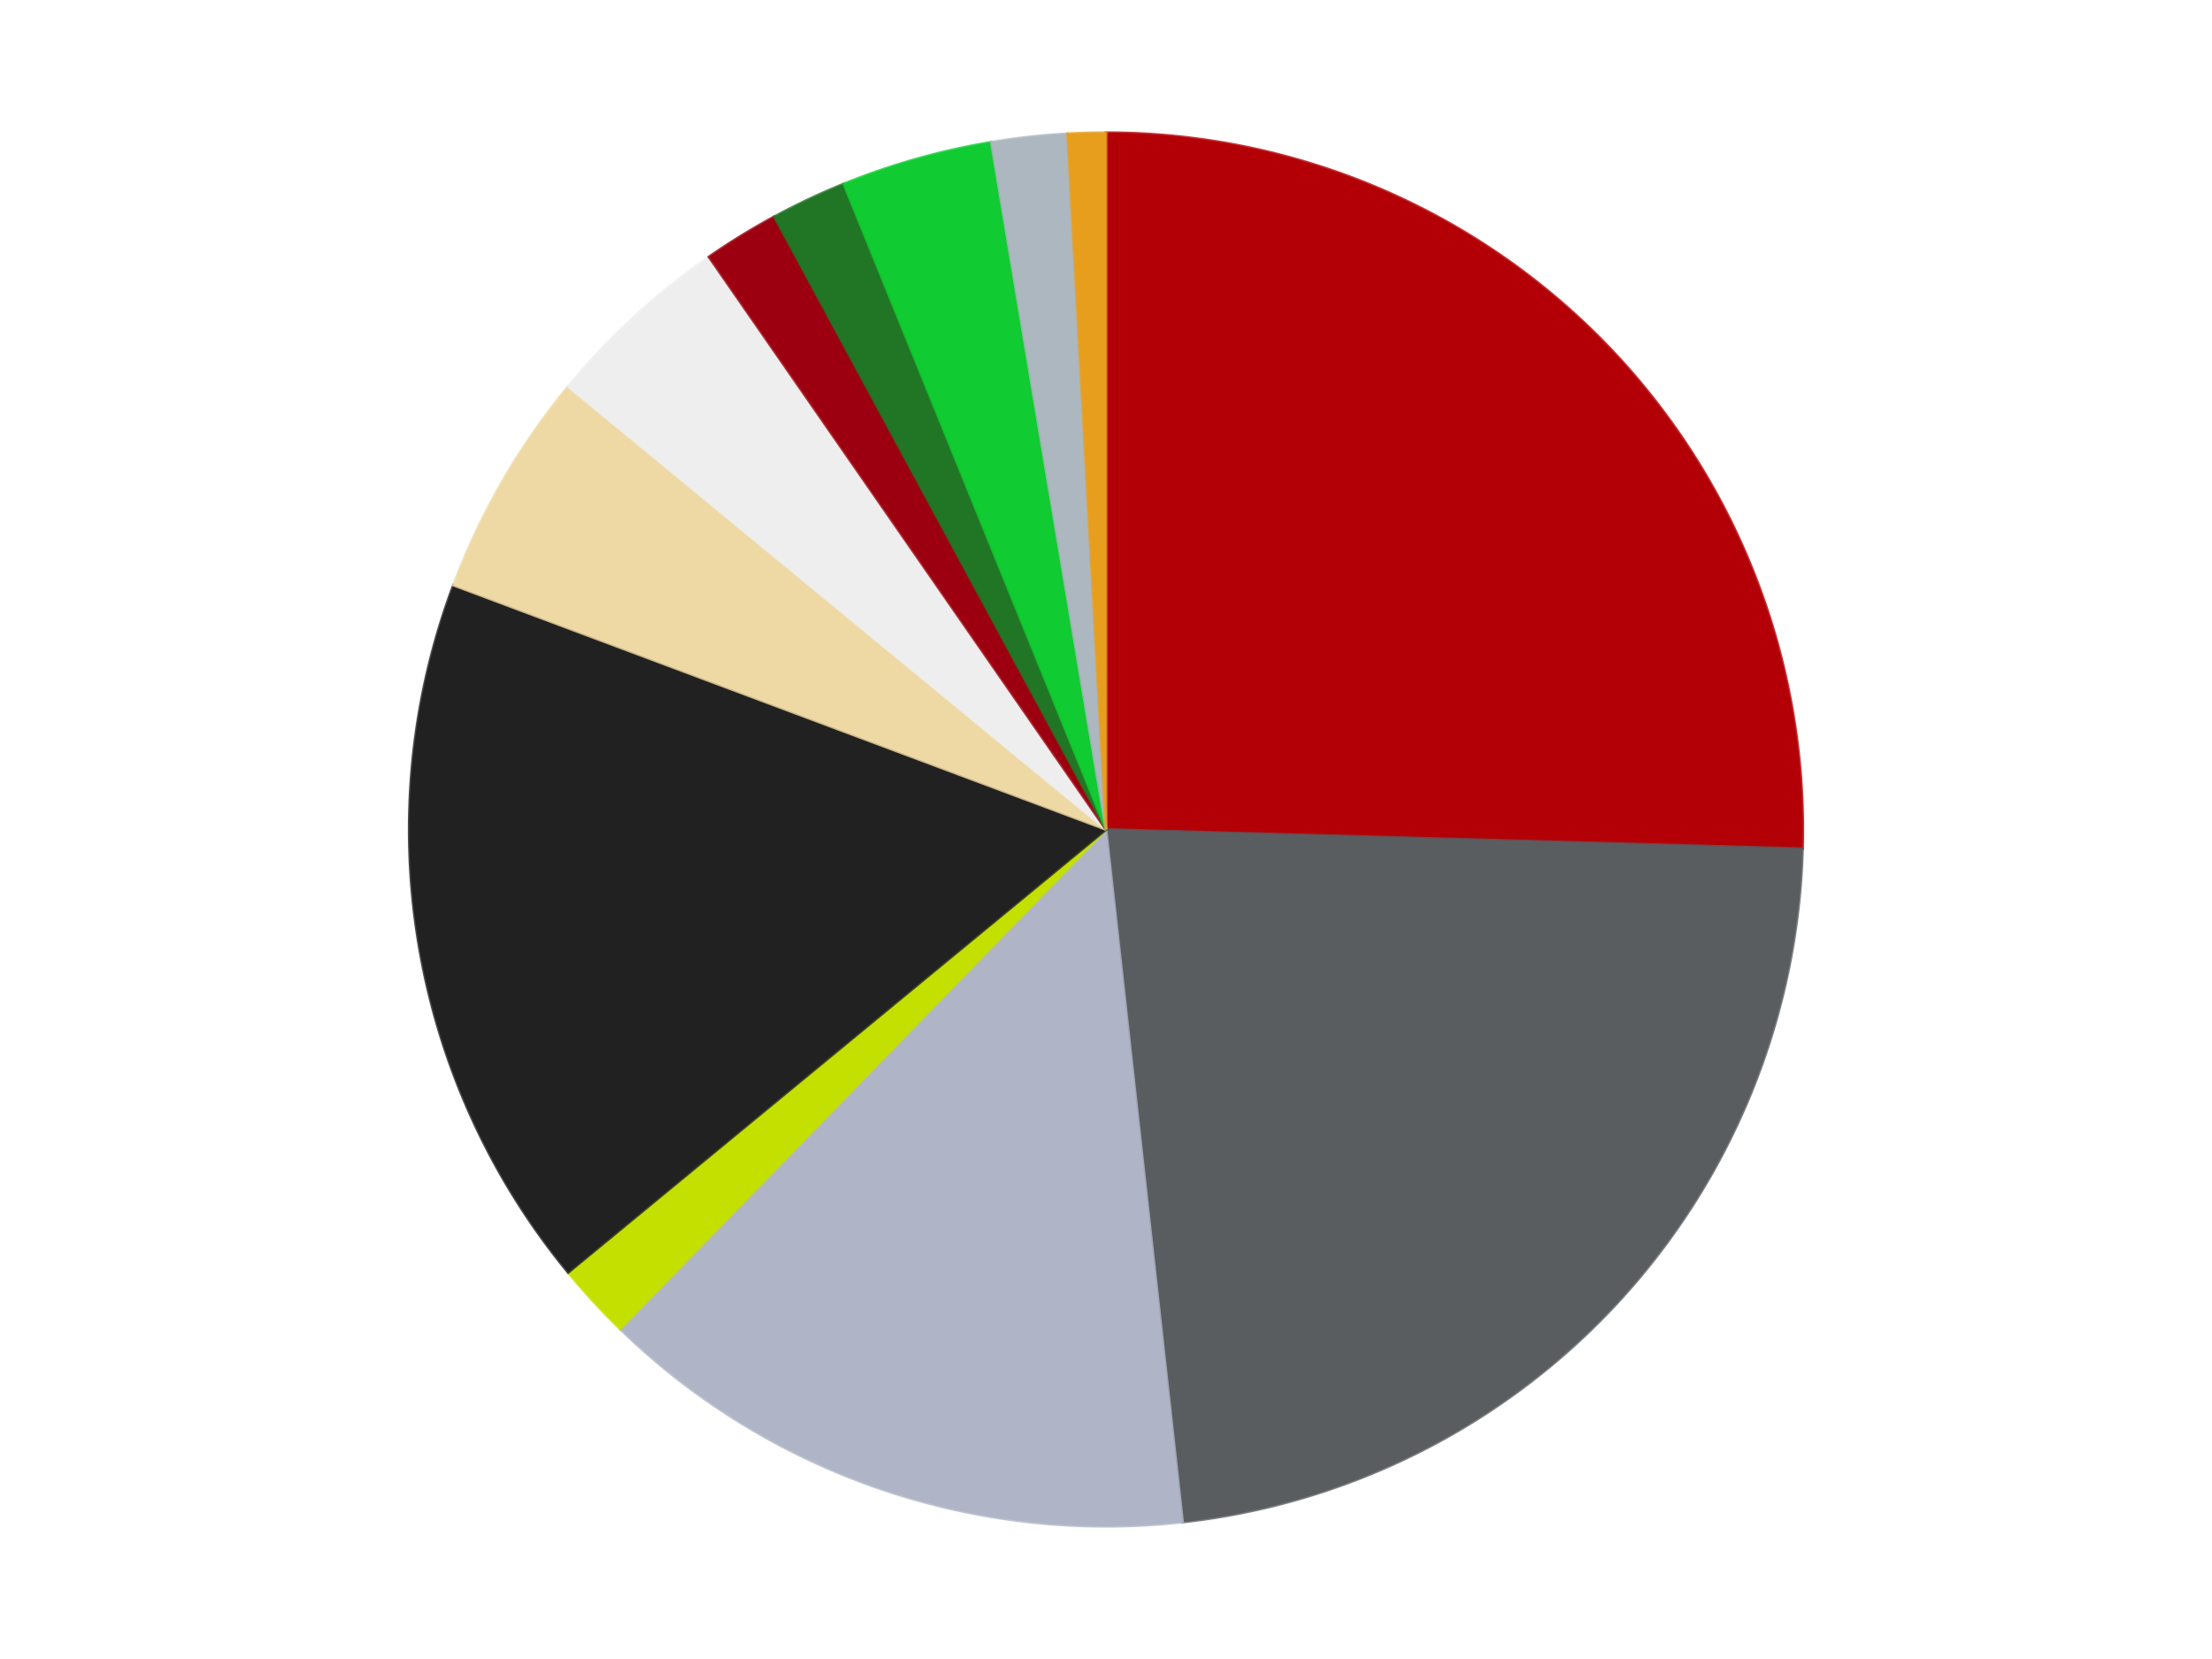
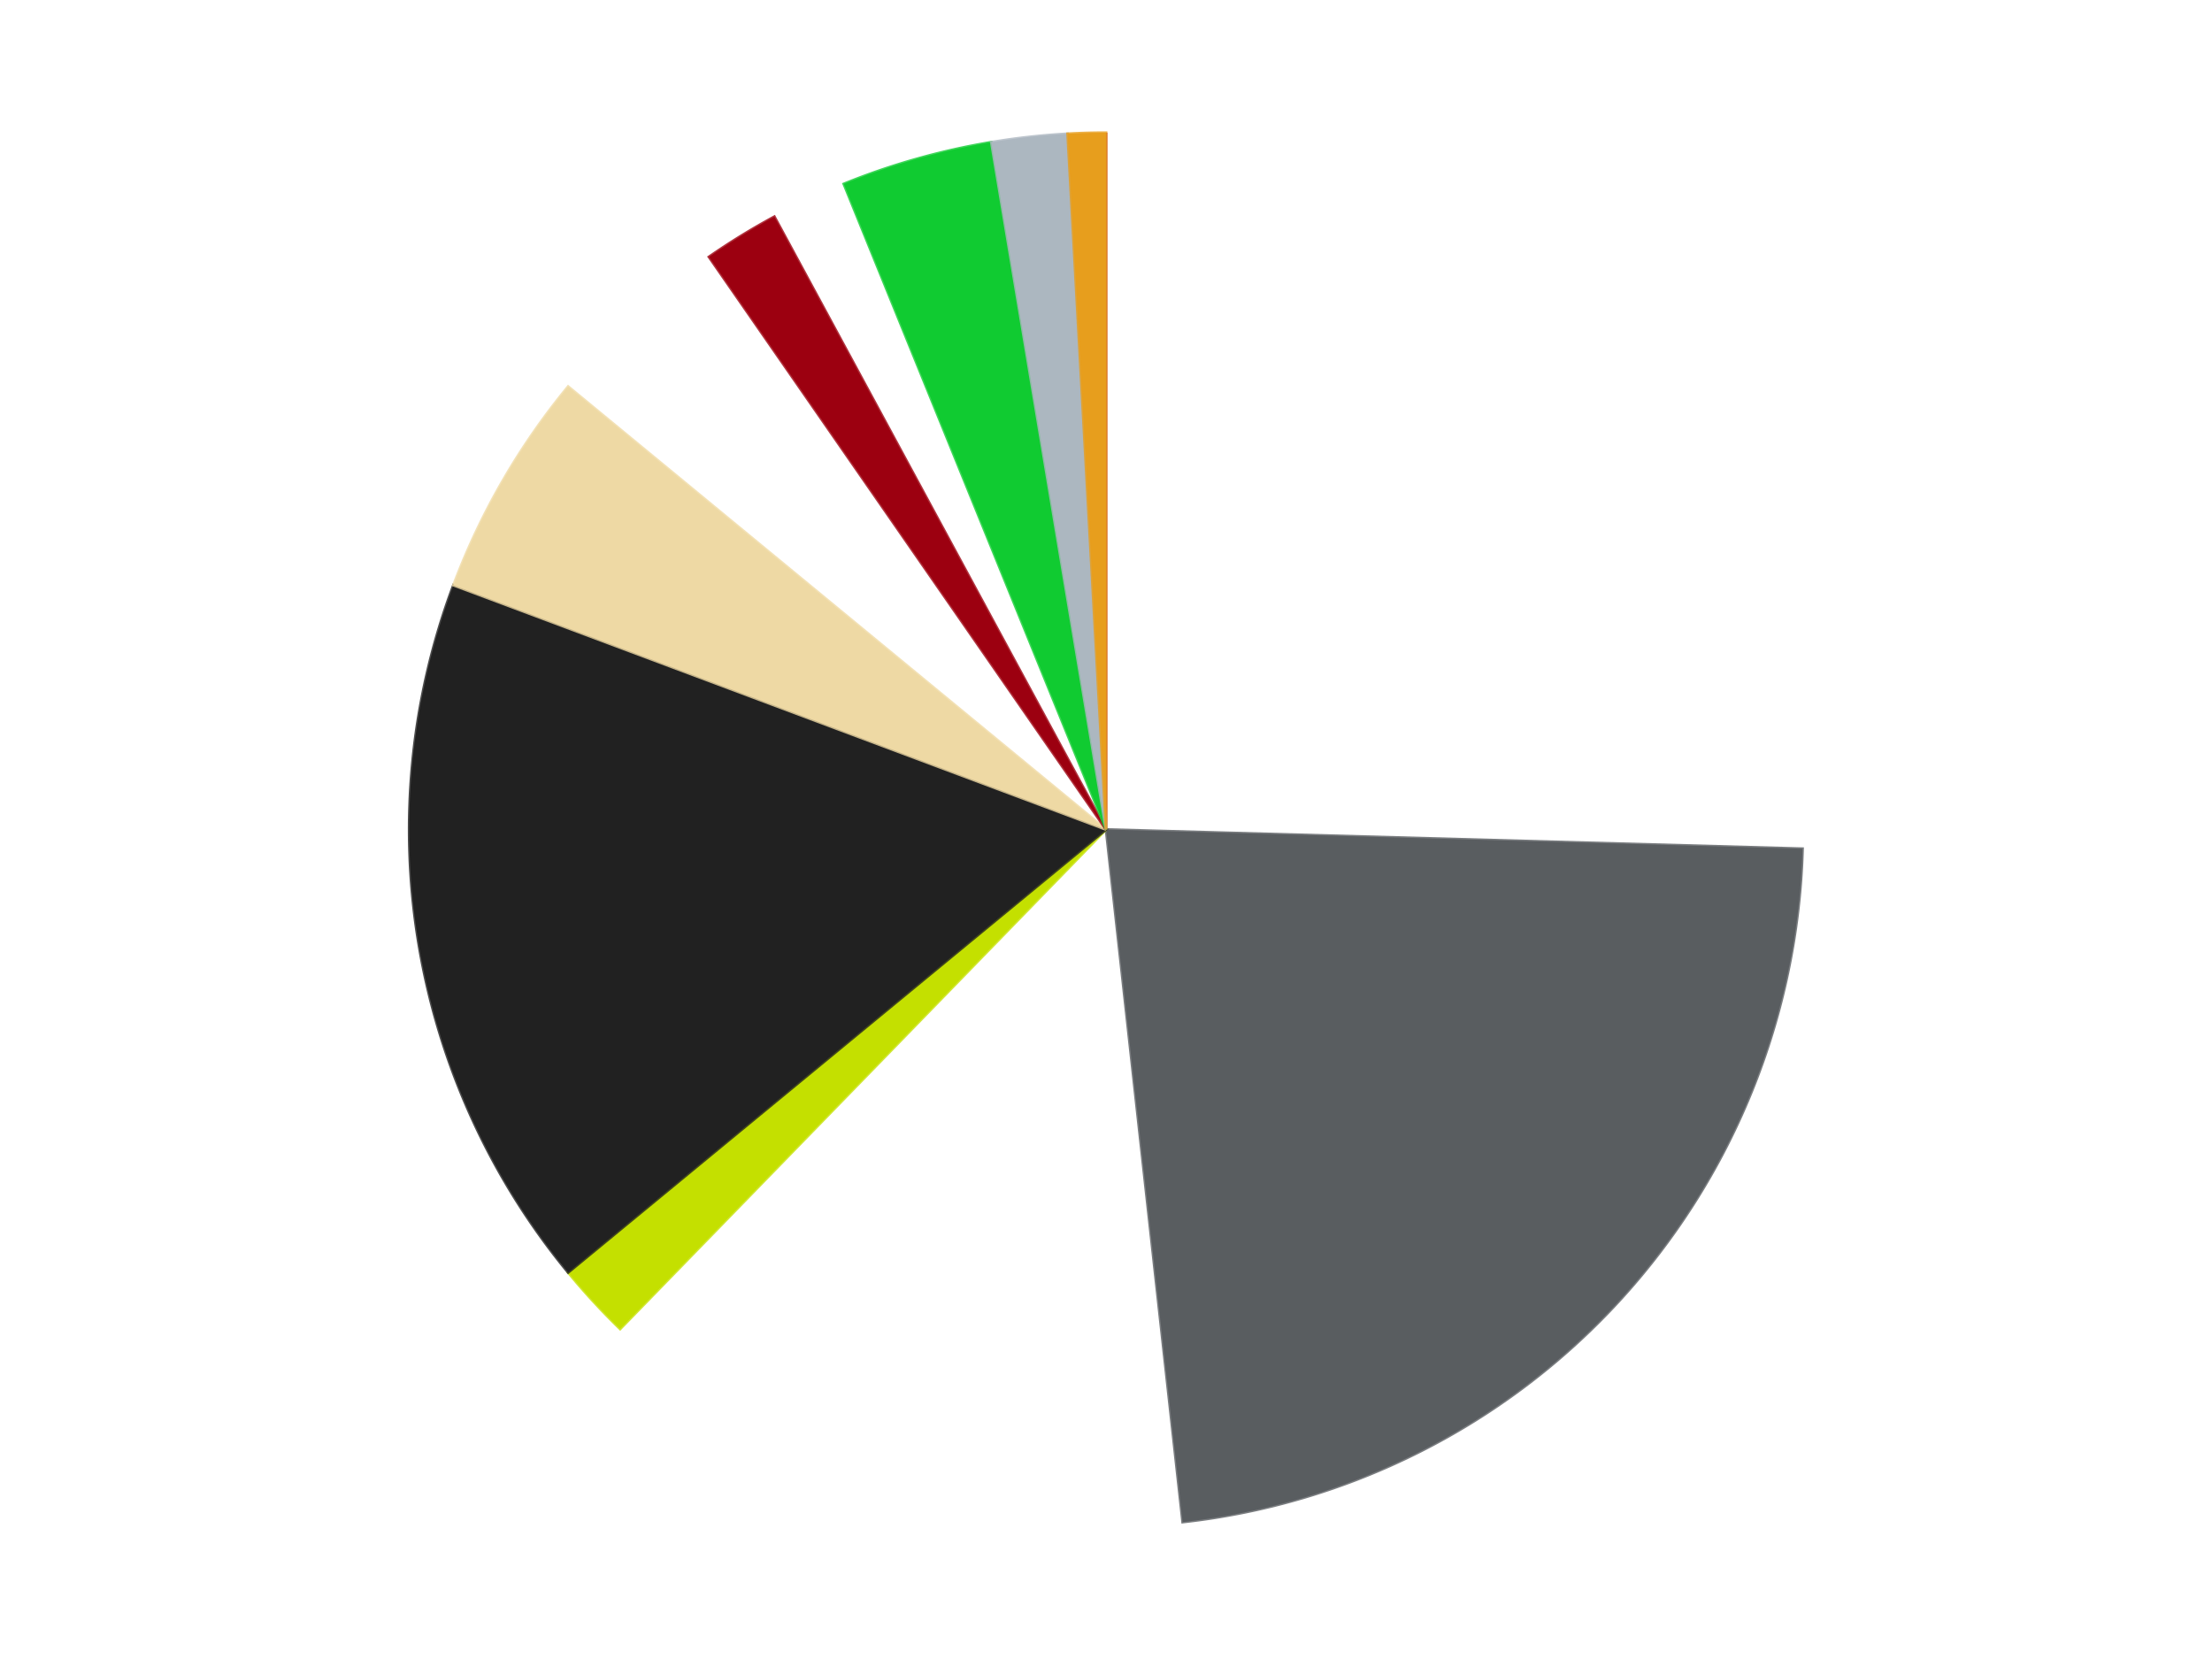
<svg xmlns="http://www.w3.org/2000/svg" xmlns:xlink="http://www.w3.org/1999/xlink" id="chart-9248b9d8-eebb-4092-89f9-2de0b9035449" class="pygal-chart" viewBox="0 0 800 600">
  <defs>
    <style type="text/css">#chart-9248b9d8-eebb-4092-89f9-2de0b9035449{-webkit-user-select:none;-webkit-font-smoothing:antialiased;font-family:Consolas,"Liberation Mono",Menlo,Courier,monospace}#chart-9248b9d8-eebb-4092-89f9-2de0b9035449 .title{font-family:Consolas,"Liberation Mono",Menlo,Courier,monospace;font-size:16px}#chart-9248b9d8-eebb-4092-89f9-2de0b9035449 .legends .legend text{font-family:Consolas,"Liberation Mono",Menlo,Courier,monospace;font-size:14px}#chart-9248b9d8-eebb-4092-89f9-2de0b9035449 .axis text{font-family:Consolas,"Liberation Mono",Menlo,Courier,monospace;font-size:10px}#chart-9248b9d8-eebb-4092-89f9-2de0b9035449 .axis text.major{font-family:Consolas,"Liberation Mono",Menlo,Courier,monospace;font-size:10px}#chart-9248b9d8-eebb-4092-89f9-2de0b9035449 .text-overlay text.value{font-family:Consolas,"Liberation Mono",Menlo,Courier,monospace;font-size:16px}#chart-9248b9d8-eebb-4092-89f9-2de0b9035449 .text-overlay text.label{font-family:Consolas,"Liberation Mono",Menlo,Courier,monospace;font-size:10px}#chart-9248b9d8-eebb-4092-89f9-2de0b9035449 .tooltip{font-family:Consolas,"Liberation Mono",Menlo,Courier,monospace;font-size:14px}#chart-9248b9d8-eebb-4092-89f9-2de0b9035449 text.no_data{font-family:Consolas,"Liberation Mono",Menlo,Courier,monospace;font-size:64px}
#chart-9248b9d8-eebb-4092-89f9-2de0b9035449{background-color:transparent}#chart-9248b9d8-eebb-4092-89f9-2de0b9035449 path,#chart-9248b9d8-eebb-4092-89f9-2de0b9035449 line,#chart-9248b9d8-eebb-4092-89f9-2de0b9035449 rect,#chart-9248b9d8-eebb-4092-89f9-2de0b9035449 circle{-webkit-transition:150ms;-moz-transition:150ms;transition:150ms}#chart-9248b9d8-eebb-4092-89f9-2de0b9035449 .graph &gt; .background{fill:transparent}#chart-9248b9d8-eebb-4092-89f9-2de0b9035449 .plot &gt; .background{fill:transparent}#chart-9248b9d8-eebb-4092-89f9-2de0b9035449 .graph{fill:rgba(0,0,0,.87)}#chart-9248b9d8-eebb-4092-89f9-2de0b9035449 text.no_data{fill:rgba(0,0,0,1)}#chart-9248b9d8-eebb-4092-89f9-2de0b9035449 .title{fill:rgba(0,0,0,1)}#chart-9248b9d8-eebb-4092-89f9-2de0b9035449 .legends .legend text{fill:rgba(0,0,0,.87)}#chart-9248b9d8-eebb-4092-89f9-2de0b9035449 .legends .legend:hover text{fill:rgba(0,0,0,1)}#chart-9248b9d8-eebb-4092-89f9-2de0b9035449 .axis .line{stroke:rgba(0,0,0,1)}#chart-9248b9d8-eebb-4092-89f9-2de0b9035449 .axis .guide.line{stroke:rgba(0,0,0,.54)}#chart-9248b9d8-eebb-4092-89f9-2de0b9035449 .axis .major.line{stroke:rgba(0,0,0,.87)}#chart-9248b9d8-eebb-4092-89f9-2de0b9035449 .axis text.major{fill:rgba(0,0,0,1)}#chart-9248b9d8-eebb-4092-89f9-2de0b9035449 .axis.y .guides:hover .guide.line,#chart-9248b9d8-eebb-4092-89f9-2de0b9035449 .line-graph .axis.x .guides:hover .guide.line,#chart-9248b9d8-eebb-4092-89f9-2de0b9035449 .stackedline-graph .axis.x .guides:hover .guide.line,#chart-9248b9d8-eebb-4092-89f9-2de0b9035449 .xy-graph .axis.x .guides:hover .guide.line{stroke:rgba(0,0,0,1)}#chart-9248b9d8-eebb-4092-89f9-2de0b9035449 .axis .guides:hover text{fill:rgba(0,0,0,1)}#chart-9248b9d8-eebb-4092-89f9-2de0b9035449 .reactive{fill-opacity:1.0;stroke-opacity:.8;stroke-width:1}#chart-9248b9d8-eebb-4092-89f9-2de0b9035449 .ci{stroke:rgba(0,0,0,.87)}#chart-9248b9d8-eebb-4092-89f9-2de0b9035449 .reactive.active,#chart-9248b9d8-eebb-4092-89f9-2de0b9035449 .active .reactive{fill-opacity:0.6;stroke-opacity:.9;stroke-width:4}#chart-9248b9d8-eebb-4092-89f9-2de0b9035449 .ci .reactive.active{stroke-width:1.5}#chart-9248b9d8-eebb-4092-89f9-2de0b9035449 .series text{fill:rgba(0,0,0,1)}#chart-9248b9d8-eebb-4092-89f9-2de0b9035449 .tooltip rect{fill:transparent;stroke:rgba(0,0,0,1);-webkit-transition:opacity 150ms;-moz-transition:opacity 150ms;transition:opacity 150ms}#chart-9248b9d8-eebb-4092-89f9-2de0b9035449 .tooltip .label{fill:rgba(0,0,0,.87)}#chart-9248b9d8-eebb-4092-89f9-2de0b9035449 .tooltip .label{fill:rgba(0,0,0,.87)}#chart-9248b9d8-eebb-4092-89f9-2de0b9035449 .tooltip .legend{font-size:.8em;fill:rgba(0,0,0,.54)}#chart-9248b9d8-eebb-4092-89f9-2de0b9035449 .tooltip .x_label{font-size:.6em;fill:rgba(0,0,0,1)}#chart-9248b9d8-eebb-4092-89f9-2de0b9035449 .tooltip .xlink{font-size:.5em;text-decoration:underline}#chart-9248b9d8-eebb-4092-89f9-2de0b9035449 .tooltip .value{font-size:1.5em}#chart-9248b9d8-eebb-4092-89f9-2de0b9035449 .bound{font-size:.5em}#chart-9248b9d8-eebb-4092-89f9-2de0b9035449 .max-value{font-size:.75em;fill:rgba(0,0,0,.54)}#chart-9248b9d8-eebb-4092-89f9-2de0b9035449 .map-element{fill:transparent;stroke:rgba(0,0,0,.54) !important}#chart-9248b9d8-eebb-4092-89f9-2de0b9035449 .map-element .reactive{fill-opacity:inherit;stroke-opacity:inherit}#chart-9248b9d8-eebb-4092-89f9-2de0b9035449 .color-0,#chart-9248b9d8-eebb-4092-89f9-2de0b9035449 .color-0 a:visited{stroke:#F44336;fill:#F44336}#chart-9248b9d8-eebb-4092-89f9-2de0b9035449 .color-1,#chart-9248b9d8-eebb-4092-89f9-2de0b9035449 .color-1 a:visited{stroke:#3F51B5;fill:#3F51B5}#chart-9248b9d8-eebb-4092-89f9-2de0b9035449 .color-2,#chart-9248b9d8-eebb-4092-89f9-2de0b9035449 .color-2 a:visited{stroke:#009688;fill:#009688}#chart-9248b9d8-eebb-4092-89f9-2de0b9035449 .color-3,#chart-9248b9d8-eebb-4092-89f9-2de0b9035449 .color-3 a:visited{stroke:#FFC107;fill:#FFC107}#chart-9248b9d8-eebb-4092-89f9-2de0b9035449 .color-4,#chart-9248b9d8-eebb-4092-89f9-2de0b9035449 .color-4 a:visited{stroke:#FF5722;fill:#FF5722}#chart-9248b9d8-eebb-4092-89f9-2de0b9035449 .color-5,#chart-9248b9d8-eebb-4092-89f9-2de0b9035449 .color-5 a:visited{stroke:#9C27B0;fill:#9C27B0}#chart-9248b9d8-eebb-4092-89f9-2de0b9035449 .color-6,#chart-9248b9d8-eebb-4092-89f9-2de0b9035449 .color-6 a:visited{stroke:#03A9F4;fill:#03A9F4}#chart-9248b9d8-eebb-4092-89f9-2de0b9035449 .color-7,#chart-9248b9d8-eebb-4092-89f9-2de0b9035449 .color-7 a:visited{stroke:#8BC34A;fill:#8BC34A}#chart-9248b9d8-eebb-4092-89f9-2de0b9035449 .color-8,#chart-9248b9d8-eebb-4092-89f9-2de0b9035449 .color-8 a:visited{stroke:#FF9800;fill:#FF9800}#chart-9248b9d8-eebb-4092-89f9-2de0b9035449 .color-9,#chart-9248b9d8-eebb-4092-89f9-2de0b9035449 .color-9 a:visited{stroke:#E91E63;fill:#E91E63}#chart-9248b9d8-eebb-4092-89f9-2de0b9035449 .color-10,#chart-9248b9d8-eebb-4092-89f9-2de0b9035449 .color-10 a:visited{stroke:#2196F3;fill:#2196F3}#chart-9248b9d8-eebb-4092-89f9-2de0b9035449 .color-11,#chart-9248b9d8-eebb-4092-89f9-2de0b9035449 .color-11 a:visited{stroke:#4CAF50;fill:#4CAF50}#chart-9248b9d8-eebb-4092-89f9-2de0b9035449 .text-overlay .color-0 text{fill:black}#chart-9248b9d8-eebb-4092-89f9-2de0b9035449 .text-overlay .color-1 text{fill:black}#chart-9248b9d8-eebb-4092-89f9-2de0b9035449 .text-overlay .color-2 text{fill:black}#chart-9248b9d8-eebb-4092-89f9-2de0b9035449 .text-overlay .color-3 text{fill:black}#chart-9248b9d8-eebb-4092-89f9-2de0b9035449 .text-overlay .color-4 text{fill:black}#chart-9248b9d8-eebb-4092-89f9-2de0b9035449 .text-overlay .color-5 text{fill:black}#chart-9248b9d8-eebb-4092-89f9-2de0b9035449 .text-overlay .color-6 text{fill:black}#chart-9248b9d8-eebb-4092-89f9-2de0b9035449 .text-overlay .color-7 text{fill:black}#chart-9248b9d8-eebb-4092-89f9-2de0b9035449 .text-overlay .color-8 text{fill:black}#chart-9248b9d8-eebb-4092-89f9-2de0b9035449 .text-overlay .color-9 text{fill:black}#chart-9248b9d8-eebb-4092-89f9-2de0b9035449 .text-overlay .color-10 text{fill:black}#chart-9248b9d8-eebb-4092-89f9-2de0b9035449 .text-overlay .color-11 text{fill:black}
#chart-9248b9d8-eebb-4092-89f9-2de0b9035449 text.no_data{text-anchor:middle}#chart-9248b9d8-eebb-4092-89f9-2de0b9035449 .guide.line{fill:none}#chart-9248b9d8-eebb-4092-89f9-2de0b9035449 .centered{text-anchor:middle}#chart-9248b9d8-eebb-4092-89f9-2de0b9035449 .title{text-anchor:middle}#chart-9248b9d8-eebb-4092-89f9-2de0b9035449 .legends .legend text{fill-opacity:1}#chart-9248b9d8-eebb-4092-89f9-2de0b9035449 .axis.x text{text-anchor:middle}#chart-9248b9d8-eebb-4092-89f9-2de0b9035449 .axis.x:not(.web) text[transform]{text-anchor:start}#chart-9248b9d8-eebb-4092-89f9-2de0b9035449 .axis.x:not(.web) text[transform].backwards{text-anchor:end}#chart-9248b9d8-eebb-4092-89f9-2de0b9035449 .axis.y text{text-anchor:end}#chart-9248b9d8-eebb-4092-89f9-2de0b9035449 .axis.y text[transform].backwards{text-anchor:start}#chart-9248b9d8-eebb-4092-89f9-2de0b9035449 .axis.y2 text{text-anchor:start}#chart-9248b9d8-eebb-4092-89f9-2de0b9035449 .axis.y2 text[transform].backwards{text-anchor:end}#chart-9248b9d8-eebb-4092-89f9-2de0b9035449 .axis .guide.line{stroke-dasharray:4,4;stroke:black}#chart-9248b9d8-eebb-4092-89f9-2de0b9035449 .axis .major.guide.line{stroke-dasharray:6,6;stroke:black}#chart-9248b9d8-eebb-4092-89f9-2de0b9035449 .horizontal .axis.y .guide.line,#chart-9248b9d8-eebb-4092-89f9-2de0b9035449 .horizontal .axis.y2 .guide.line,#chart-9248b9d8-eebb-4092-89f9-2de0b9035449 .vertical .axis.x .guide.line{opacity:0}#chart-9248b9d8-eebb-4092-89f9-2de0b9035449 .horizontal .axis.always_show .guide.line,#chart-9248b9d8-eebb-4092-89f9-2de0b9035449 .vertical .axis.always_show .guide.line{opacity:1 !important}#chart-9248b9d8-eebb-4092-89f9-2de0b9035449 .axis.y .guides:hover .guide.line,#chart-9248b9d8-eebb-4092-89f9-2de0b9035449 .axis.y2 .guides:hover .guide.line,#chart-9248b9d8-eebb-4092-89f9-2de0b9035449 .axis.x .guides:hover .guide.line{opacity:1}#chart-9248b9d8-eebb-4092-89f9-2de0b9035449 .axis .guides:hover text{opacity:1}#chart-9248b9d8-eebb-4092-89f9-2de0b9035449 .nofill{fill:none}#chart-9248b9d8-eebb-4092-89f9-2de0b9035449 .subtle-fill{fill-opacity:.2}#chart-9248b9d8-eebb-4092-89f9-2de0b9035449 .dot{stroke-width:1px;fill-opacity:1;stroke-opacity:1}#chart-9248b9d8-eebb-4092-89f9-2de0b9035449 .dot.active{stroke-width:5px}#chart-9248b9d8-eebb-4092-89f9-2de0b9035449 .dot.negative{fill:transparent}#chart-9248b9d8-eebb-4092-89f9-2de0b9035449 text,#chart-9248b9d8-eebb-4092-89f9-2de0b9035449 tspan{stroke:none !important}#chart-9248b9d8-eebb-4092-89f9-2de0b9035449 .series text.active{opacity:1}#chart-9248b9d8-eebb-4092-89f9-2de0b9035449 .tooltip rect{fill-opacity:.95;stroke-width:.5}#chart-9248b9d8-eebb-4092-89f9-2de0b9035449 .tooltip text{fill-opacity:1}#chart-9248b9d8-eebb-4092-89f9-2de0b9035449 .showable{visibility:hidden}#chart-9248b9d8-eebb-4092-89f9-2de0b9035449 .showable.shown{visibility:visible}#chart-9248b9d8-eebb-4092-89f9-2de0b9035449 .gauge-background{fill:rgba(229,229,229,1);stroke:none}#chart-9248b9d8-eebb-4092-89f9-2de0b9035449 .bg-lines{stroke:transparent;stroke-width:2px}</style>
    <script type="text/javascript">window.pygal = window.pygal || {};window.pygal.config = window.pygal.config || {};window.pygal.config['9248b9d8-eebb-4092-89f9-2de0b9035449'] = {"allow_interruptions": false, "box_mode": "extremes", "classes": ["pygal-chart"], "css": ["file://style.css", "file://graph.css"], "defs": [], "disable_xml_declaration": false, "dots_size": 2.5, "dynamic_print_values": false, "explicit_size": false, "fill": false, "force_uri_protocol": "https", "formatter": null, "half_pie": false, "height": 600, "include_x_axis": false, "inner_radius": 0, "interpolate": null, "interpolation_parameters": {}, "interpolation_precision": 250, "inverse_y_axis": false, "js": ["//kozea.github.io/pygal.js/2.0.x/pygal-tooltips.min.js"], "legend_at_bottom": false, "legend_at_bottom_columns": null, "legend_box_size": 12, "logarithmic": false, "margin": 20, "margin_bottom": null, "margin_left": null, "margin_right": null, "margin_top": null, "max_scale": 16, "min_scale": 4, "missing_value_fill_truncation": "x", "no_data_text": "No data", "no_prefix": false, "order_min": null, "pretty_print": false, "print_labels": false, "print_values": false, "print_values_position": "center", "print_zeroes": true, "range": null, "rounded_bars": null, "secondary_range": null, "show_dots": true, "show_legend": false, "show_minor_x_labels": true, "show_minor_y_labels": true, "show_only_major_dots": false, "show_x_guides": false, "show_x_labels": true, "show_y_guides": true, "show_y_labels": true, "spacing": 10, "stack_from_top": false, "strict": false, "stroke": true, "stroke_style": null, "style": {"background": "transparent", "ci_colors": [], "colors": ["#F44336", "#3F51B5", "#009688", "#FFC107", "#FF5722", "#9C27B0", "#03A9F4", "#8BC34A", "#FF9800", "#E91E63", "#2196F3", "#4CAF50", "#FFEB3B", "#673AB7", "#00BCD4", "#CDDC39", "#9E9E9E", "#607D8B"], "dot_opacity": "1", "font_family": "Consolas, \"Liberation Mono\", Menlo, Courier, monospace", "foreground": "rgba(0, 0, 0, .87)", "foreground_strong": "rgba(0, 0, 0, 1)", "foreground_subtle": "rgba(0, 0, 0, .54)", "guide_stroke_color": "black", "guide_stroke_dasharray": "4,4", "label_font_family": "Consolas, \"Liberation Mono\", Menlo, Courier, monospace", "label_font_size": 10, "legend_font_family": "Consolas, \"Liberation Mono\", Menlo, Courier, monospace", "legend_font_size": 14, "major_guide_stroke_color": "black", "major_guide_stroke_dasharray": "6,6", "major_label_font_family": "Consolas, \"Liberation Mono\", Menlo, Courier, monospace", "major_label_font_size": 10, "no_data_font_family": "Consolas, \"Liberation Mono\", Menlo, Courier, monospace", "no_data_font_size": 64, "opacity": "1.0", "opacity_hover": "0.6", "plot_background": "transparent", "stroke_opacity": ".8", "stroke_opacity_hover": ".9", "stroke_width": "1", "stroke_width_hover": "4", "title_font_family": "Consolas, \"Liberation Mono\", Menlo, Courier, monospace", "title_font_size": 16, "tooltip_font_family": "Consolas, \"Liberation Mono\", Menlo, Courier, monospace", "tooltip_font_size": 14, "transition": "150ms", "value_background": "rgba(229, 229, 229, 1)", "value_colors": [], "value_font_family": "Consolas, \"Liberation Mono\", Menlo, Courier, monospace", "value_font_size": 16, "value_label_font_family": "Consolas, \"Liberation Mono\", Menlo, Courier, monospace", "value_label_font_size": 10}, "title": null, "tooltip_border_radius": 0, "tooltip_fancy_mode": true, "truncate_label": null, "truncate_legend": null, "width": 800, "x_label_rotation": 0, "x_labels": null, "x_labels_major": null, "x_labels_major_count": null, "x_labels_major_every": null, "x_title": null, "xrange": null, "y_label_rotation": 0, "y_labels": null, "y_labels_major": null, "y_labels_major_count": null, "y_labels_major_every": null, "y_title": null, "zero": 0, "legends": ["Red", "Dark Bluish Gray", "Light Bluish Gray", "Lime", "Black", "Tan", "Trans-Clear", "Trans-Red", "Trans-Green", "Trans-Bright Green", "Pearl Light Gray", "Pearl Gold"]}</script>
    <script type="text/javascript" xlink:href="https://kozea.github.io/pygal.js/2.0.x/pygal-tooltips.min.js" />
  </defs>
  <title>Pygal</title>
  <g class="graph pie-graph vertical">
    <rect x="0" y="0" width="800" height="600" class="background" />
    <g transform="translate(20, 20)" class="plot">
      <rect x="0" y="0" width="760" height="560" class="background" />
      <g class="series serie-0 color-0">
        <g class="slices">
          <g class="slice" style="fill: #B30006; stroke: #B30006">
-             <path d="M380 28 A252 252 0 0 1 631.904 286.944 L380 280 A0 0 0 0 0 380 280 z" class="slice reactive tooltip-trigger" />
+             <path d="M380 28 L380 280 A0 0 0 0 0 380 280 z" class="slice reactive tooltip-trigger" />
            <desc class="value">29</desc>
            <desc class="x centered">470.31459665922483</desc>
            <desc class="y centered">192.14060306215657</desc>
          </g>
        </g>
      </g>
      <g class="series serie-1 color-1">
        <g class="slices">
          <g class="slice" style="fill: #595D60; stroke: #595D60">
            <path d="M631.904 286.944 A252 252 0 0 1 407.722 530.471 L380 280 A0 0 0 0 0 380 280 z" class="slice reactive tooltip-trigger" />
            <desc class="value">26</desc>
            <desc class="x centered">472.7012127448146</desc>
            <desc class="y centered">365.33747802484334</desc>
          </g>
        </g>
      </g>
      <g class="series serie-2 color-2">
        <g class="slices">
          <g class="slice" style="fill: #AFB5C7; stroke: #AFB5C7">
-             <path d="M407.722 530.471 A252 252 0 0 1 204.281 460.629 L380 280 A0 0 0 0 0 380 280 z" class="slice reactive tooltip-trigger" />
            <desc class="value">16</desc>
            <desc class="x centered">339.0878668802099</desc>
            <desc class="y centered">399.17297245427994</desc>
          </g>
        </g>
      </g>
      <g class="series serie-3 color-3">
        <g class="slices">
          <g class="slice" style="fill: #C4E000; stroke: #C4E000">
            <path d="M204.281 460.629 A252 252 0 0 1 185.477 440.202 L380 280 A0 0 0 0 0 380 280 z" class="slice reactive tooltip-trigger" />
            <desc class="value">2</desc>
            <desc class="x centered">287.2987872551854</desc>
            <desc class="y centered">365.3374780248434</desc>
          </g>
        </g>
      </g>
      <g class="series serie-4 color-4">
        <g class="slices">
          <g class="slice" style="fill: #212121; stroke: #212121">
            <path d="M185.477 440.202 A252 252 0 0 1 143.999 191.639 L380 280 A0 0 0 0 0 380 280 z" class="slice reactive tooltip-trigger" />
            <desc class="value">19</desc>
            <desc class="x centered">255.71847577125698</desc>
            <desc class="y centered">300.73891837537246</desc>
          </g>
        </g>
      </g>
      <g class="series serie-5 color-5">
        <g class="slices">
          <g class="slice" style="fill: #EED9A4; stroke: #EED9A4">
            <path d="M143.999 191.639 A252 252 0 0 1 185.477 119.798 L380 280 A0 0 0 0 0 380 280 z" class="slice reactive tooltip-trigger" />
            <desc class="value">6</desc>
            <desc class="x centered">270.88079912316067</desc>
            <desc class="y centered">217.00000000000009</desc>
          </g>
        </g>
      </g>
      <g class="series serie-6 color-6">
        <g class="slices">
          <g class="slice" style="fill: #EEEEEE; stroke: #EEEEEE">
-             <path d="M185.477 119.798 A252 252 0 0 1 236.408 72.912 L380 280 A0 0 0 0 0 380 280 z" class="slice reactive tooltip-trigger" />
            <desc class="value">5</desc>
            <desc class="x centered">294.66252197515655</desc>
            <desc class="y centered">187.29878725518546</desc>
          </g>
        </g>
      </g>
      <g class="series serie-7 color-7">
        <g class="slices">
          <g class="slice" style="fill: #9C0010; stroke: #9C0010">
            <path d="M236.408 72.912 A252 252 0 0 1 260.061 58.373 L380 280 A0 0 0 0 0 380 280 z" class="slice reactive tooltip-trigger" />
            <desc class="value">2</desc>
            <desc class="x centered">314.01721283752727</desc>
            <desc class="y centered">172.65815448637088</desc>
          </g>
        </g>
      </g>
      <g class="series serie-8 color-8">
        <g class="slices">
          <g class="slice" style="fill: #217625; stroke: #217625">
-             <path d="M260.061 58.373 A252 252 0 0 1 285.17 46.523 L380 280 A0 0 0 0 0 380 280 z" class="slice reactive tooltip-trigger" />
            <desc class="value">2</desc>
            <desc class="x centered">326.226169127453</desc>
            <desc class="y centered">166.0509977521053</desc>
          </g>
        </g>
      </g>
      <g class="series serie-9 color-9">
        <g class="slices">
          <g class="slice" style="fill: #10Cb31; stroke: #10Cb31">
            <path d="M285.17 46.523 A252 252 0 0 1 338.522 31.437 L380 280 A0 0 0 0 0 380 280 z" class="slice reactive tooltip-trigger" />
            <desc class="value">4</desc>
            <desc class="x centered">345.7149634294877</desc>
            <desc class="y centered">158.75423196103446</desc>
          </g>
        </g>
      </g>
      <g class="series serie-10 color-10">
        <g class="slices">
          <g class="slice" style="fill: #ACB7C0; stroke: #ACB7C0">
            <path d="M338.522 31.437 A252 252 0 0 1 366.118 28.383 L380 280 A0 0 0 0 0 380 280 z" class="slice reactive tooltip-trigger" />
            <desc class="value">2</desc>
            <desc class="x centered">366.13896415474585</desc>
            <desc class="y centered">154.7647346579384</desc>
          </g>
        </g>
      </g>
      <g class="series serie-11 color-11">
        <g class="slices">
          <g class="slice" style="fill: #E79E1D; stroke: #E79E1D">
            <path d="M366.118 28.383 A252 252 0 0 1 380 28 L380 280 A0 0 0 0 0 380 280 z" class="slice reactive tooltip-trigger" />
            <desc class="value">1</desc>
            <desc class="x centered">376.5281528616115</desc>
            <desc class="y centered">154.04784131485613</desc>
          </g>
        </g>
      </g>
    </g>
    <g class="titles" />
    <g transform="translate(20, 20)" class="plot overlay">
      <g class="series serie-0 color-0" />
      <g class="series serie-1 color-1" />
      <g class="series serie-2 color-2" />
      <g class="series serie-3 color-3" />
      <g class="series serie-4 color-4" />
      <g class="series serie-5 color-5" />
      <g class="series serie-6 color-6" />
      <g class="series serie-7 color-7" />
      <g class="series serie-8 color-8" />
      <g class="series serie-9 color-9" />
      <g class="series serie-10 color-10" />
      <g class="series serie-11 color-11" />
    </g>
    <g transform="translate(20, 20)" class="plot text-overlay">
      <g class="series serie-0 color-0" />
      <g class="series serie-1 color-1" />
      <g class="series serie-2 color-2" />
      <g class="series serie-3 color-3" />
      <g class="series serie-4 color-4" />
      <g class="series serie-5 color-5" />
      <g class="series serie-6 color-6" />
      <g class="series serie-7 color-7" />
      <g class="series serie-8 color-8" />
      <g class="series serie-9 color-9" />
      <g class="series serie-10 color-10" />
      <g class="series serie-11 color-11" />
    </g>
    <g transform="translate(20, 20)" class="plot tooltip-overlay">
      <g transform="translate(0 0)" style="opacity: 0" class="tooltip">
        <rect rx="0" ry="0" width="0" height="0" class="tooltip-box" />
        <g class="text" />
      </g>
    </g>
  </g>
</svg>